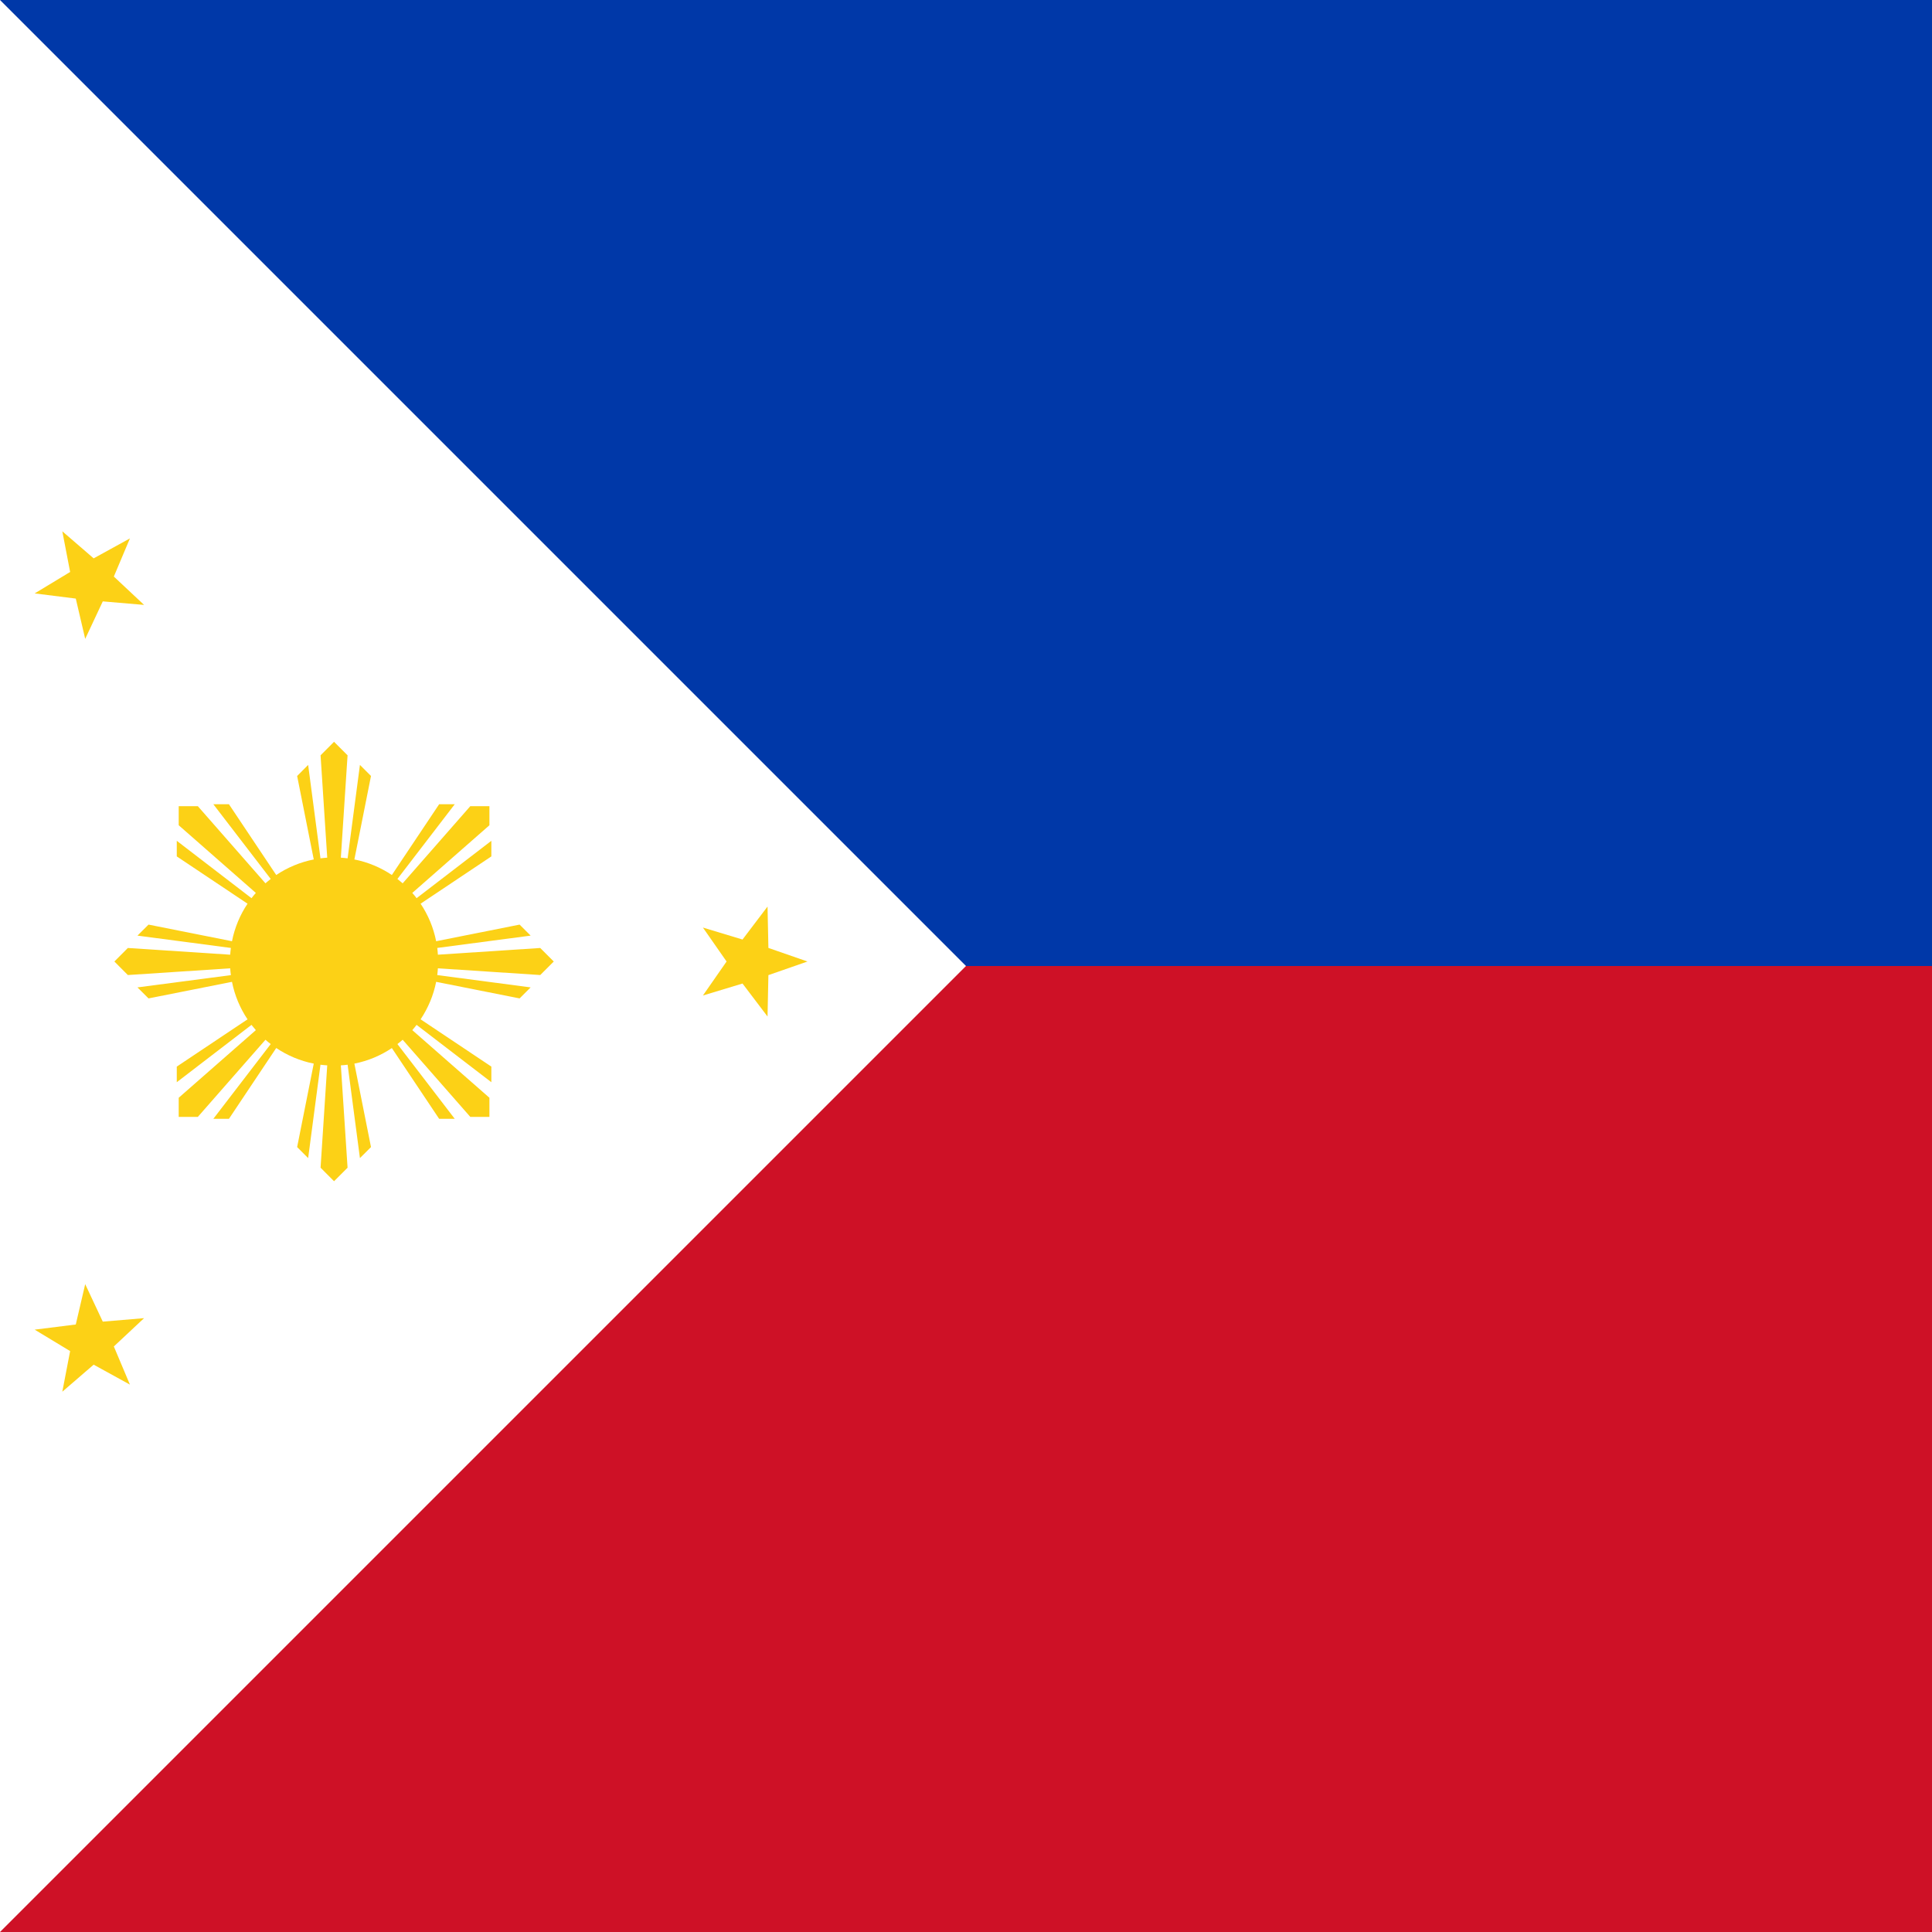
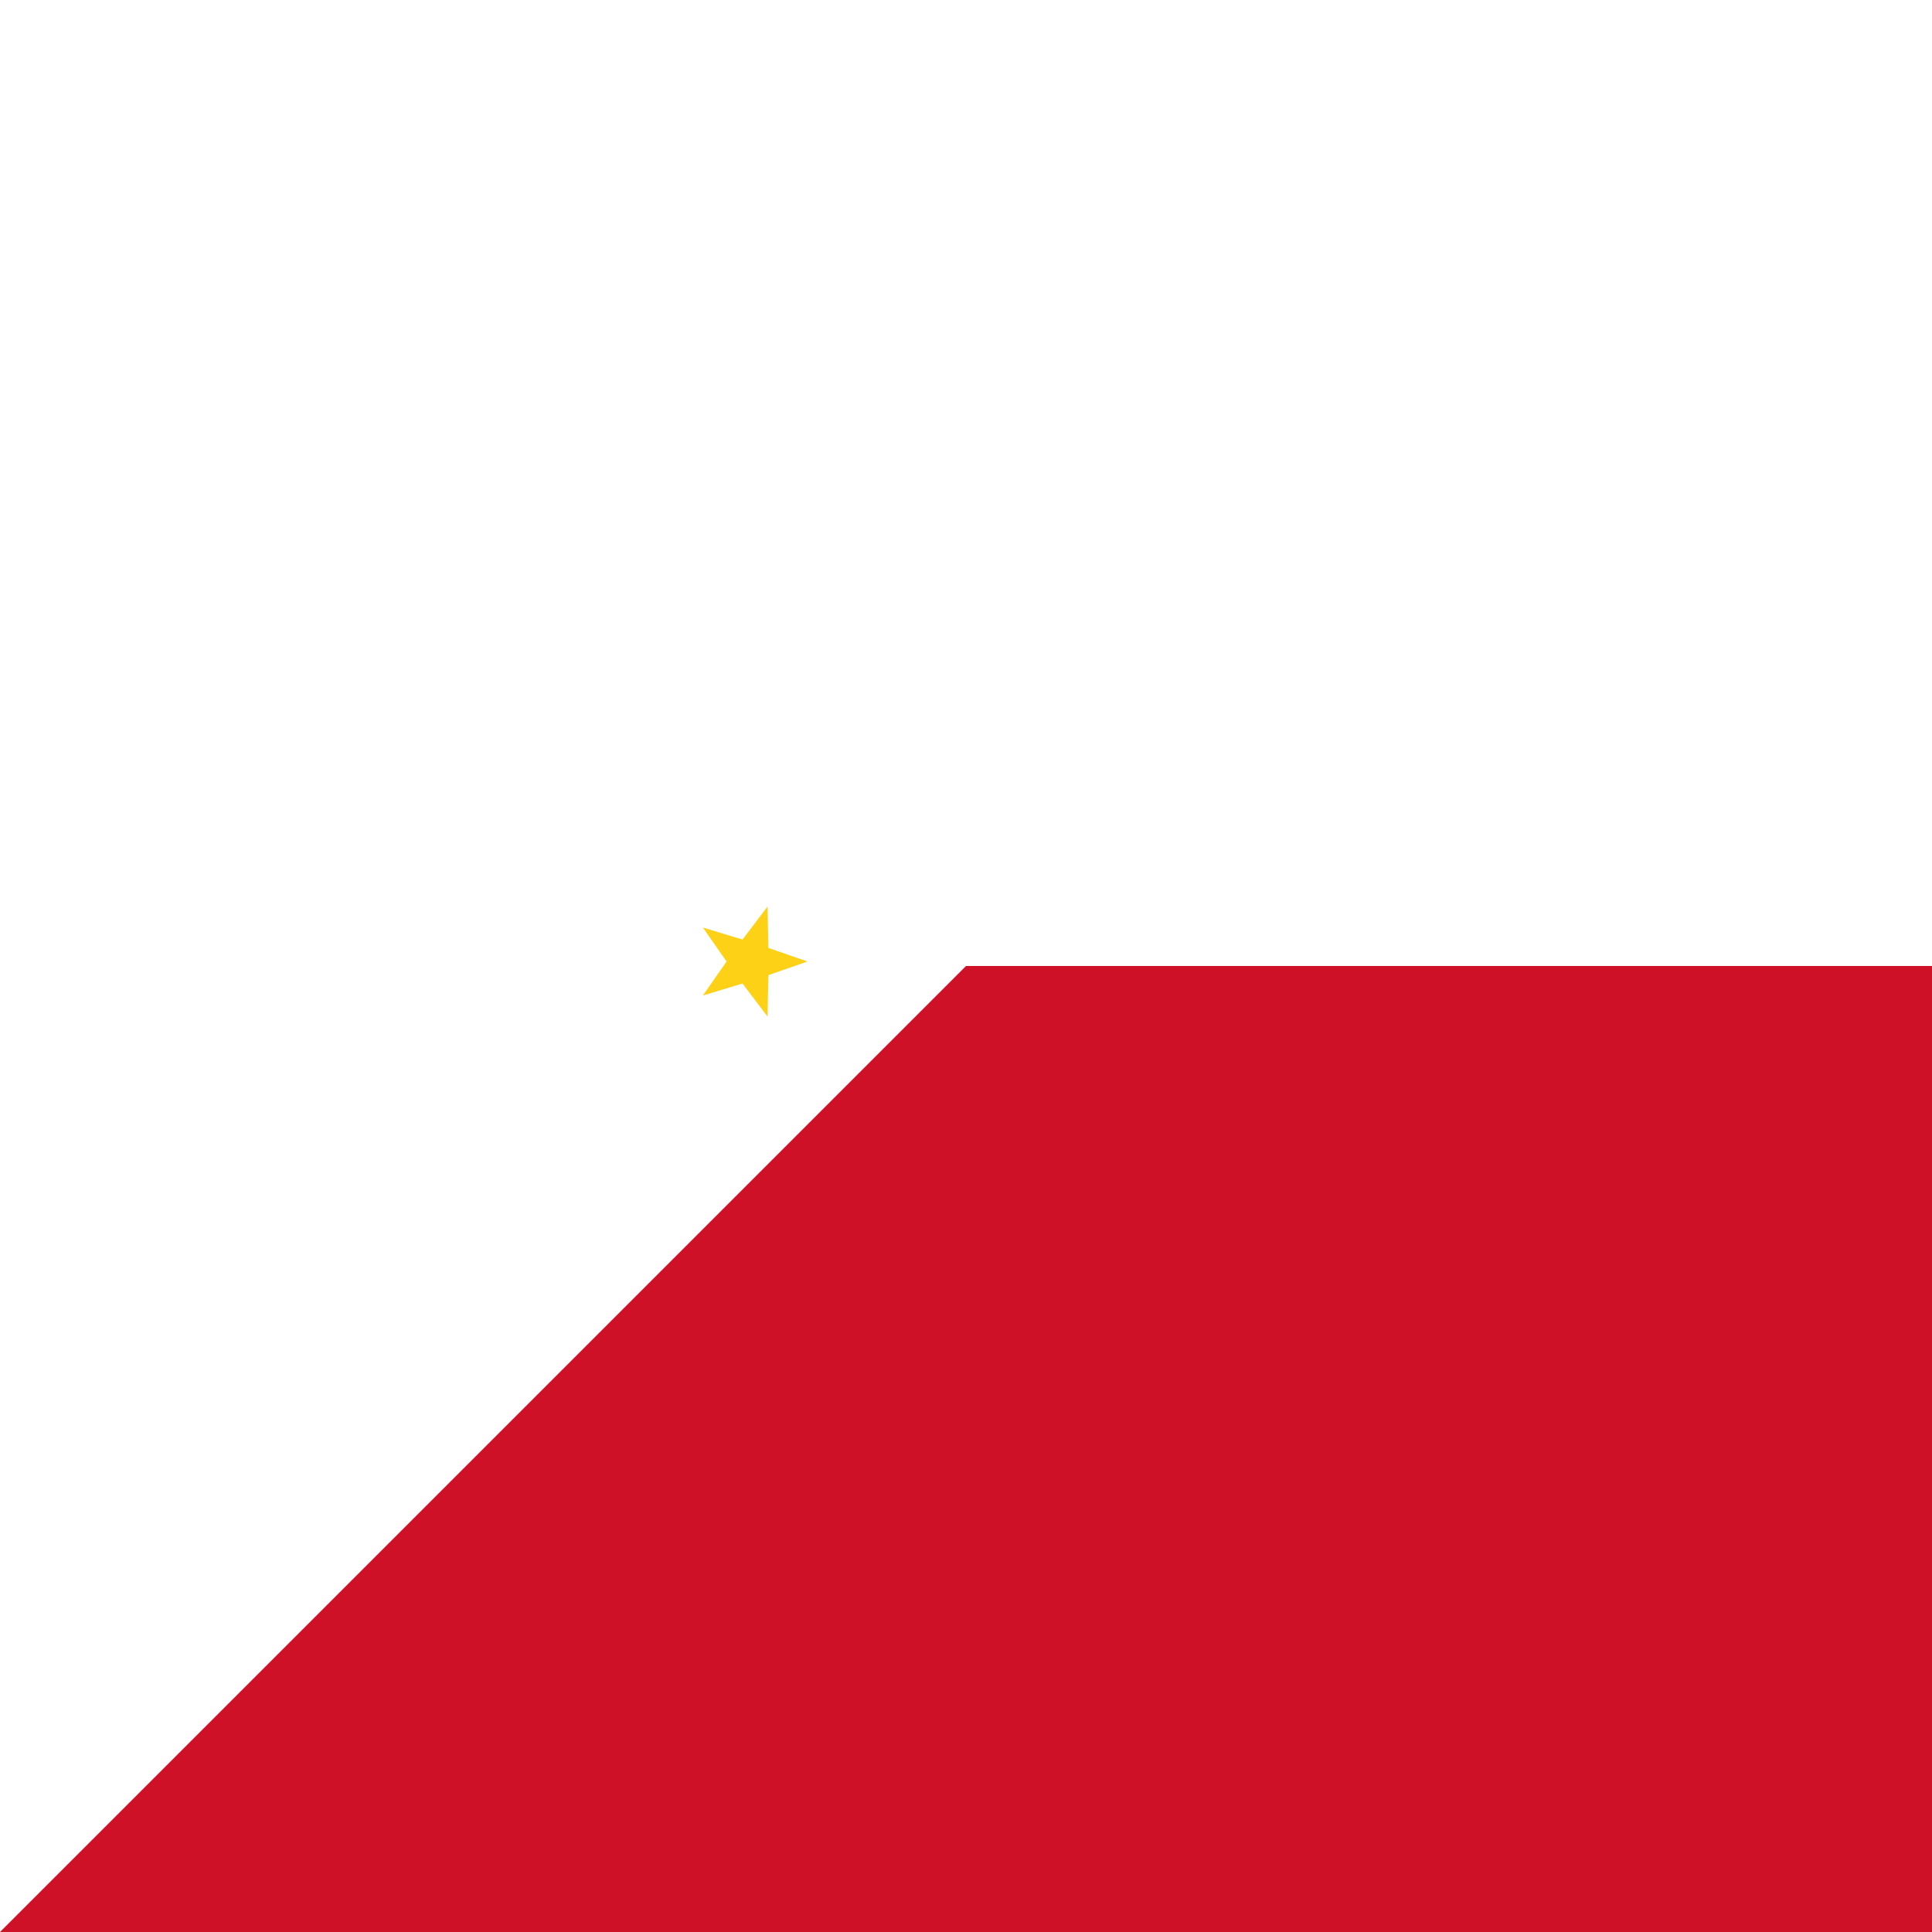
<svg xmlns="http://www.w3.org/2000/svg" width="40" height="40" viewBox="0 0 40 40" fill="none">
  <rect width="40" height="40" fill="white" />
-   <rect width="40" height="20" fill="#0038A8" />
  <rect y="20" width="40" height="20" fill="#CE1126" />
  <path fill-rule="evenodd" clip-rule="evenodd" d="M0 0L20 20L0 40V0Z" fill="white" />
-   <path d="M1.29 11L1.939 11.56L2.69 11.147L2.357 11.937L2.983 12.524L2.128 12.451L1.764 13.227L1.569 12.393L0.718 12.286L1.452 11.842L1.29 11Z" fill="#FCD116" />
  <path d="M15.891 18.769L15.909 19.626L16.718 19.907L15.909 20.189L15.891 21.046L15.373 20.363L14.553 20.611L15.043 19.907L14.553 19.204L15.373 19.452L15.891 18.769Z" fill="#FCD116" />
-   <path d="M1.764 26.587L2.128 27.363L2.983 27.291L2.357 27.877L2.69 28.667L1.939 28.254L1.29 28.814L1.452 27.973L0.718 27.529L1.569 27.422L1.764 26.587Z" fill="#FCD116" />
-   <path d="M6.916 15.358L6.637 15.638L6.775 17.757C6.728 17.76 6.681 17.765 6.635 17.771L6.38 15.837L6.152 16.066L6.496 17.794C6.213 17.85 5.95 17.961 5.719 18.116L4.74 16.651H4.417L5.605 18.198C5.567 18.227 5.531 18.257 5.496 18.288L4.096 16.691H3.7V17.086L5.297 18.487C5.266 18.522 5.236 18.558 5.207 18.596L3.66 17.408V17.731L5.125 18.71C4.97 18.941 4.859 19.204 4.803 19.487L3.075 19.143L2.846 19.371L4.78 19.626C4.774 19.672 4.769 19.719 4.766 19.766L2.647 19.627L2.368 19.907L2.647 20.187L4.766 20.048C4.769 20.095 4.774 20.142 4.78 20.189L2.846 20.443L3.075 20.671L4.803 20.328C4.859 20.61 4.97 20.873 5.125 21.104L3.66 22.083V22.406L5.207 21.219C5.236 21.256 5.266 21.292 5.297 21.328L3.7 22.728V23.124H4.096L5.496 21.527C5.531 21.558 5.568 21.588 5.605 21.616L4.417 23.164H4.74L5.719 21.698C5.951 21.853 6.213 21.965 6.496 22.021L6.152 23.749L6.38 23.977L6.635 22.044C6.681 22.05 6.728 22.054 6.775 22.057L6.637 24.176L6.916 24.456L7.196 24.176L7.057 22.057C7.105 22.054 7.151 22.05 7.197 22.044L7.452 23.977L7.681 23.749L7.337 22.021C7.62 21.965 7.882 21.854 8.113 21.699L9.092 23.164H9.415L8.228 21.616C8.265 21.588 8.301 21.558 8.337 21.527L9.737 23.124H10.133V22.728L8.536 21.328C8.567 21.292 8.597 21.256 8.625 21.219L10.173 22.406V22.083L8.708 21.104C8.862 20.873 8.974 20.61 9.03 20.328L10.758 20.671L10.986 20.443L9.053 20.188C9.059 20.142 9.063 20.095 9.066 20.048L11.185 20.187L11.465 19.907L11.185 19.627L9.066 19.766C9.063 19.719 9.059 19.672 9.053 19.626L10.986 19.371L10.758 19.143L9.03 19.487C8.974 19.204 8.863 18.941 8.708 18.71L10.173 17.731V17.408L8.625 18.596C8.597 18.558 8.567 18.522 8.536 18.487L10.133 17.086V16.691H9.737L8.337 18.288C8.301 18.257 8.265 18.227 8.228 18.198L9.415 16.651H9.092L8.113 18.116C7.882 17.961 7.619 17.85 7.337 17.794L7.681 16.066L7.452 15.837L7.197 17.771C7.151 17.765 7.104 17.76 7.057 17.757L7.196 15.638L6.916 15.358Z" fill="#FCD116" />
</svg>